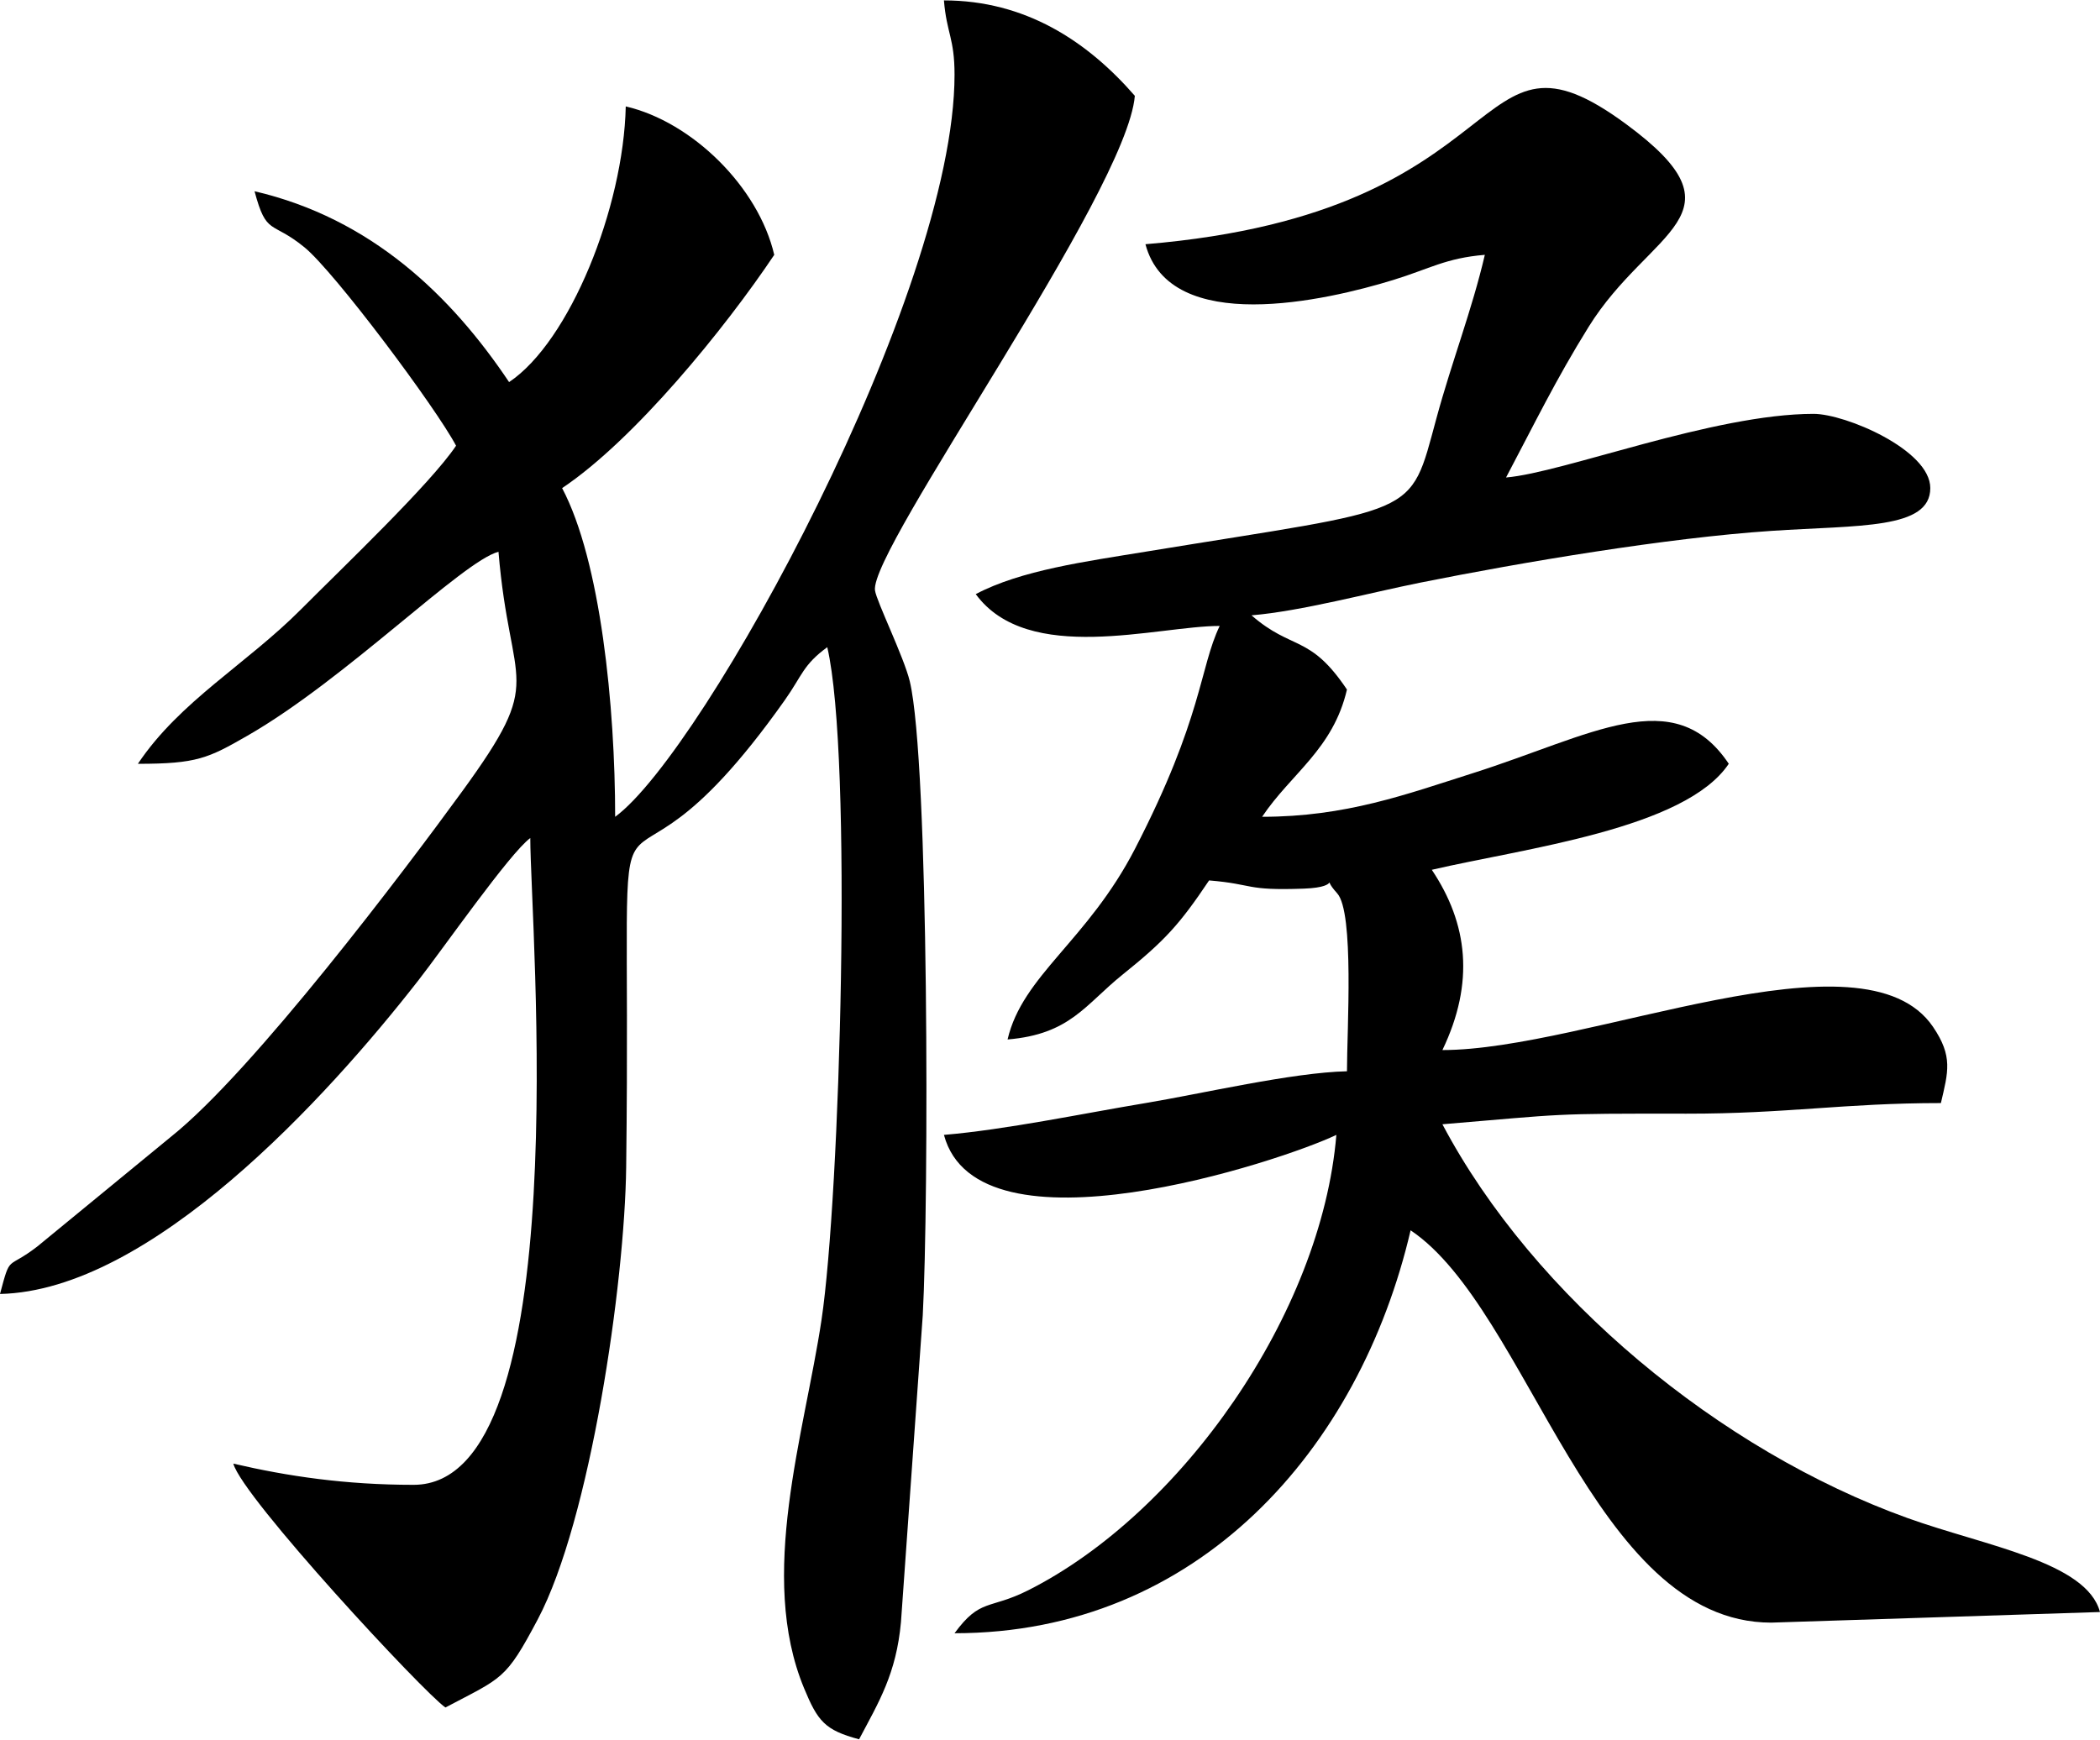
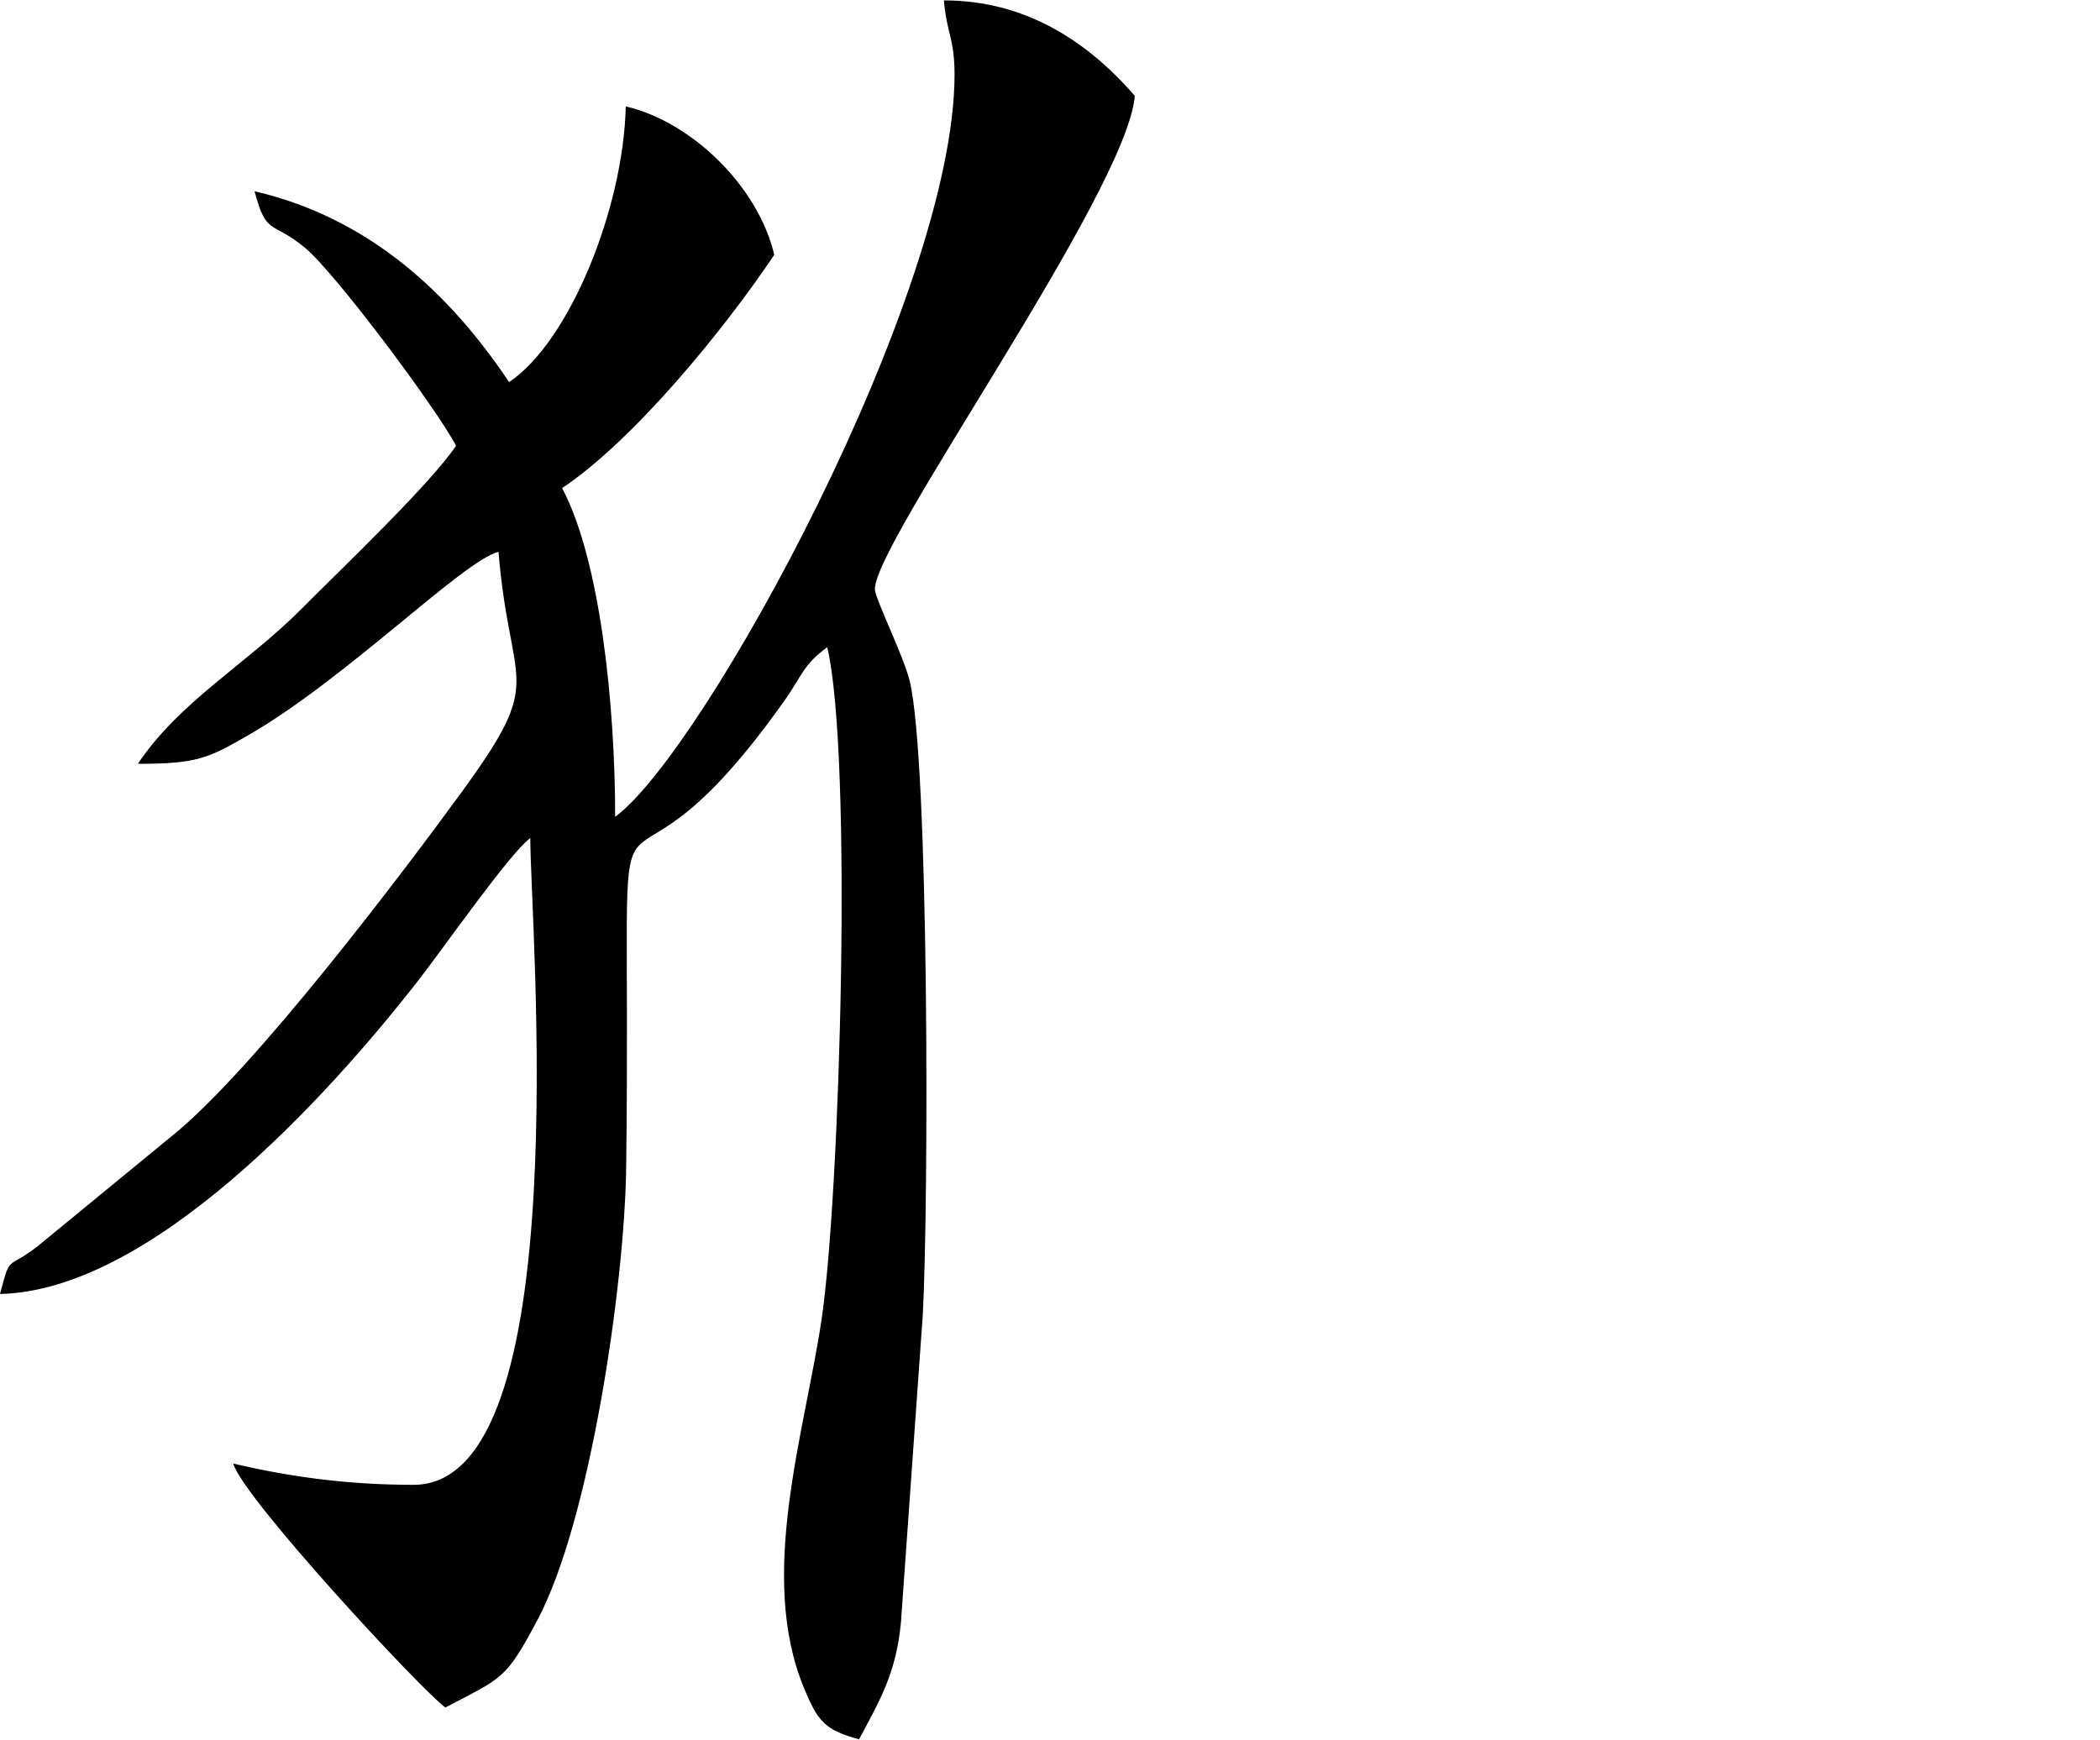
<svg xmlns="http://www.w3.org/2000/svg" xml:space="preserve" width="2375px" height="1968px" style="shape-rendering:geometricPrecision; text-rendering:geometricPrecision; image-rendering:optimizeQuality; fill-rule:evenodd; clip-rule:evenodd" viewBox="0 0 204493 169378">
  <defs>
    <style type="text/css">
   
    .fil0 {fill:black}
   
  </style>
  </defs>
  <g id="Ebene_x0020_1">
    <title>Gravur Motiv chinesisches Zeichen Affe</title>
    <g id="_574187288">
      <g>
-         <path class="fil0" d="M111541 23754c2397,8975 17602,5493 24136,3480 3570,-1100 5109,-2131 8913,-2448 -1255,5385 -3208,10370 -4718,15938 -2660,9807 -1465,8577 -28331,12980 -5801,951 -12115,1798 -16525,4131 5094,6954 17655,3099 23754,3099 -1965,4096 -1645,8912 -8246,21705 -4636,8983 -10954,12325 -12409,18574 6103,-508 7544,-3382 11222,-6336 4078,-3275 5530,-4868 8401,-9156 4459,371 3441,1011 9226,800 4034,-147 1464,-1508 3247,457 1676,1847 953,13332 953,17333 -5335,119 -14164,2191 -19623,3098 -5951,989 -13651,2601 -19623,3098 3296,12346 32853,2572 38213,0 -1449,17413 -15087,36839 -30005,44356 -3803,1917 -4651,739 -7176,4185 23731,0 39452,-17964 44410,-39246 11503,7703 17741,38213 35115,38213l32016 -1033c-1305,-4887 -11153,-6426 -18735,-9151 -18241,-6555 -36396,-21532 -45298,-38358 12134,-1010 10246,-1049 23755,-1032 9770,12 15341,-1033 24786,-1033 713,-3059 1186,-4546 -766,-7423 -6784,-9994 -33694,2259 -47775,2259 3165,-6596 2473,-12322 -1033,-17557 9003,-2097 24659,-3967 28918,-10328 -5318,-7941 -13316,-2772 -24909,911 -6490,2062 -12373,4253 -20534,4253 2831,-4228 6907,-6575 8262,-12393 -3618,-5403 -5304,-3761 -9295,-7230 4820,-401 11444,-2183 16439,-3185 9965,-1998 24006,-4361 34204,-5042 8548,-570 15456,-135 15456,-4167 0,-3729 -8279,-7230 -11361,-7230 -9759,0 -24362,5732 -29951,6197 2780,-5255 4844,-9530 8044,-14677 5937,-9549 15700,-10860 3651,-19740 -15620,-11513 -9701,8608 -46811,11696z" />
        <path class="fil0" d="M92951 7230c0,21341 -24407,65963 -33049,72295 0,-10712 -1407,-24915 -5164,-32016 7043,-4716 15820,-15500 20656,-22721 -1540,-6612 -7997,-12954 -14459,-14459 -220,9892 -5464,22904 -11361,26853 -5636,-8416 -13418,-15942 -24787,-18590 1172,4391 1623,2813 4864,5464 2930,2397 12782,15586 14759,19323 -2501,3735 -11170,11987 -15072,15912 -5353,5384 -11821,8963 -15912,15072 5741,0 6837,-536 10681,-2745 9609,-5522 20907,-16970 24434,-17911 1140,13698 4696,12019 -3525,23327 -5523,7596 -20340,27245 -28337,33630l-13043 10712c-3020,2332 -2579,668 -3636,4627 14686,-327 31819,-19108 40730,-30533 2443,-3132 8917,-12418 10909,-13877 0,8514 4649,63000 -11361,63000 -6615,0 -12230,-825 -17557,-2066 877,3284 18617,22389 20656,23754 5566,-2945 5838,-2634 8984,-8574 5121,-9670 8475,-32711 8615,-44057 594,-48268 -3066,-19303 15446,-45489 1705,-2412 1764,-3421 4136,-5159 2488,10680 1250,53457 -562,65537 -1667,11113 -6233,24924 -1696,35868 1329,3205 2013,4080 5356,4972 1928,-3643 3620,-6383 4078,-11413l2123 -29893c588,-10887 626,-53859 -1264,-61746 -567,-2363 -3244,-7796 -3388,-8856 -546,-4001 24519,-38745 25303,-48173 -4661,-5362 -10703,-9295 -18590,-9295 269,3231 1033,3669 1033,7230z" />
      </g>
    </g>
  </g>
</svg>